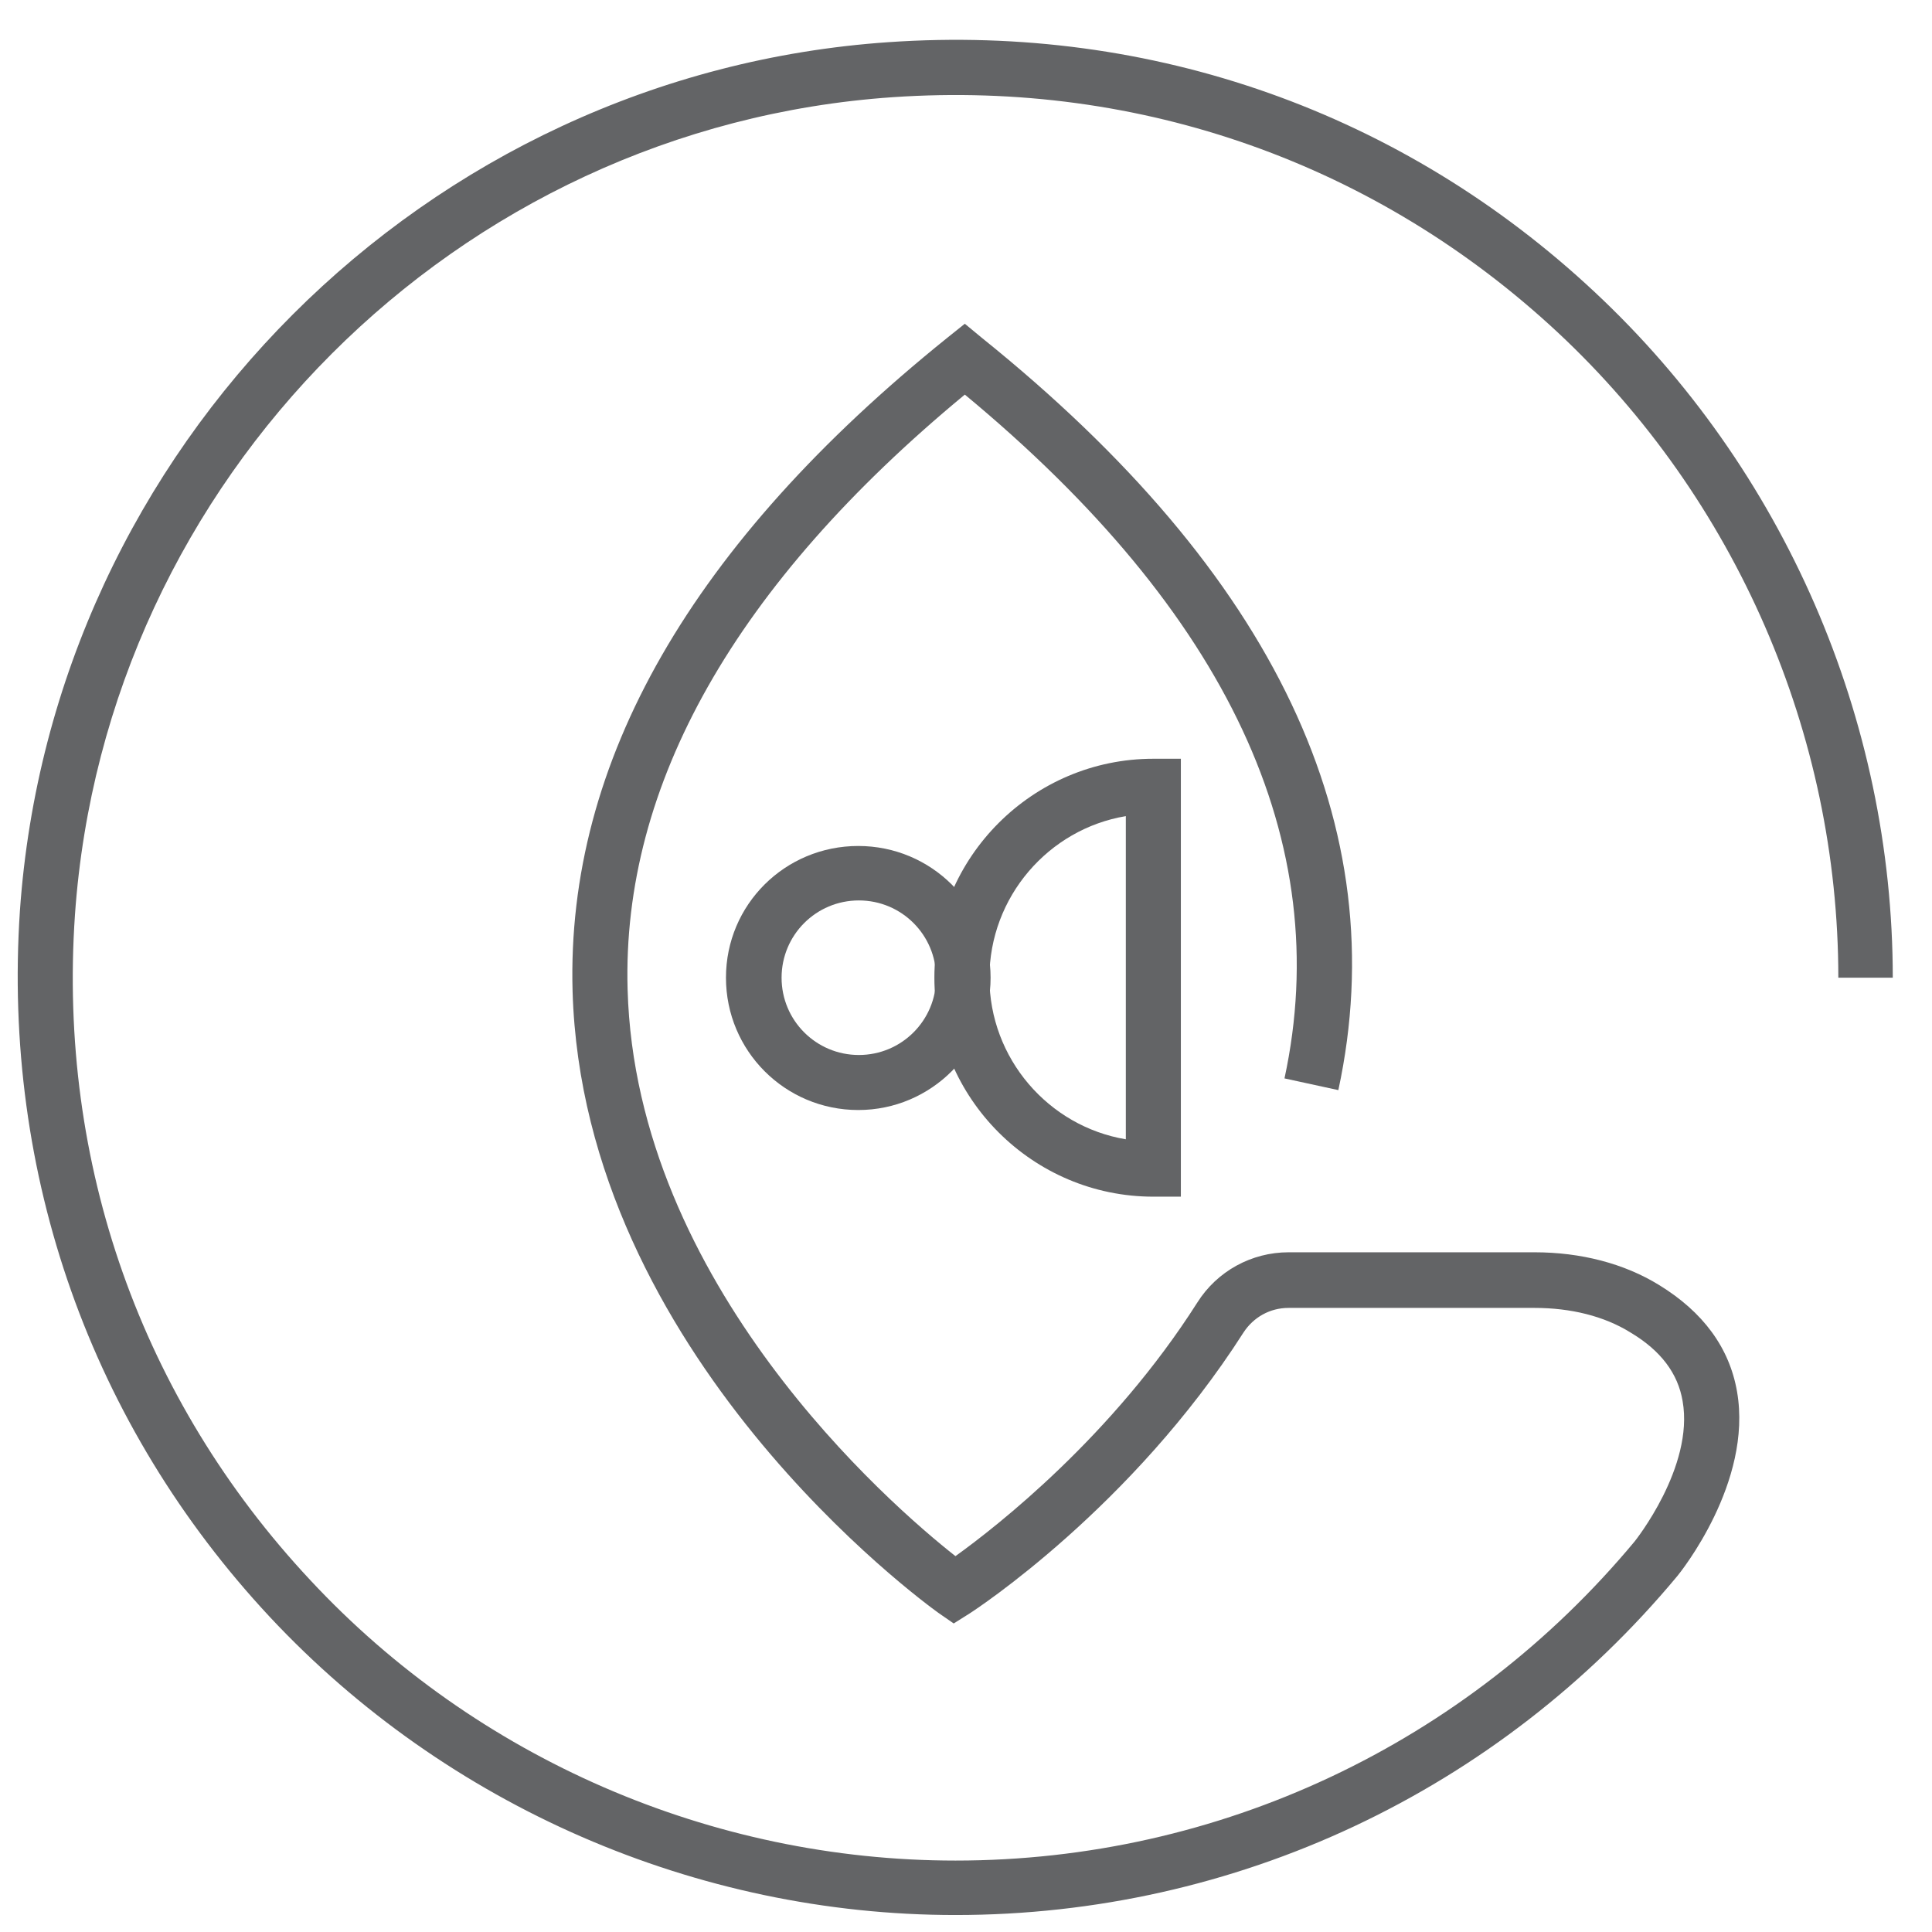
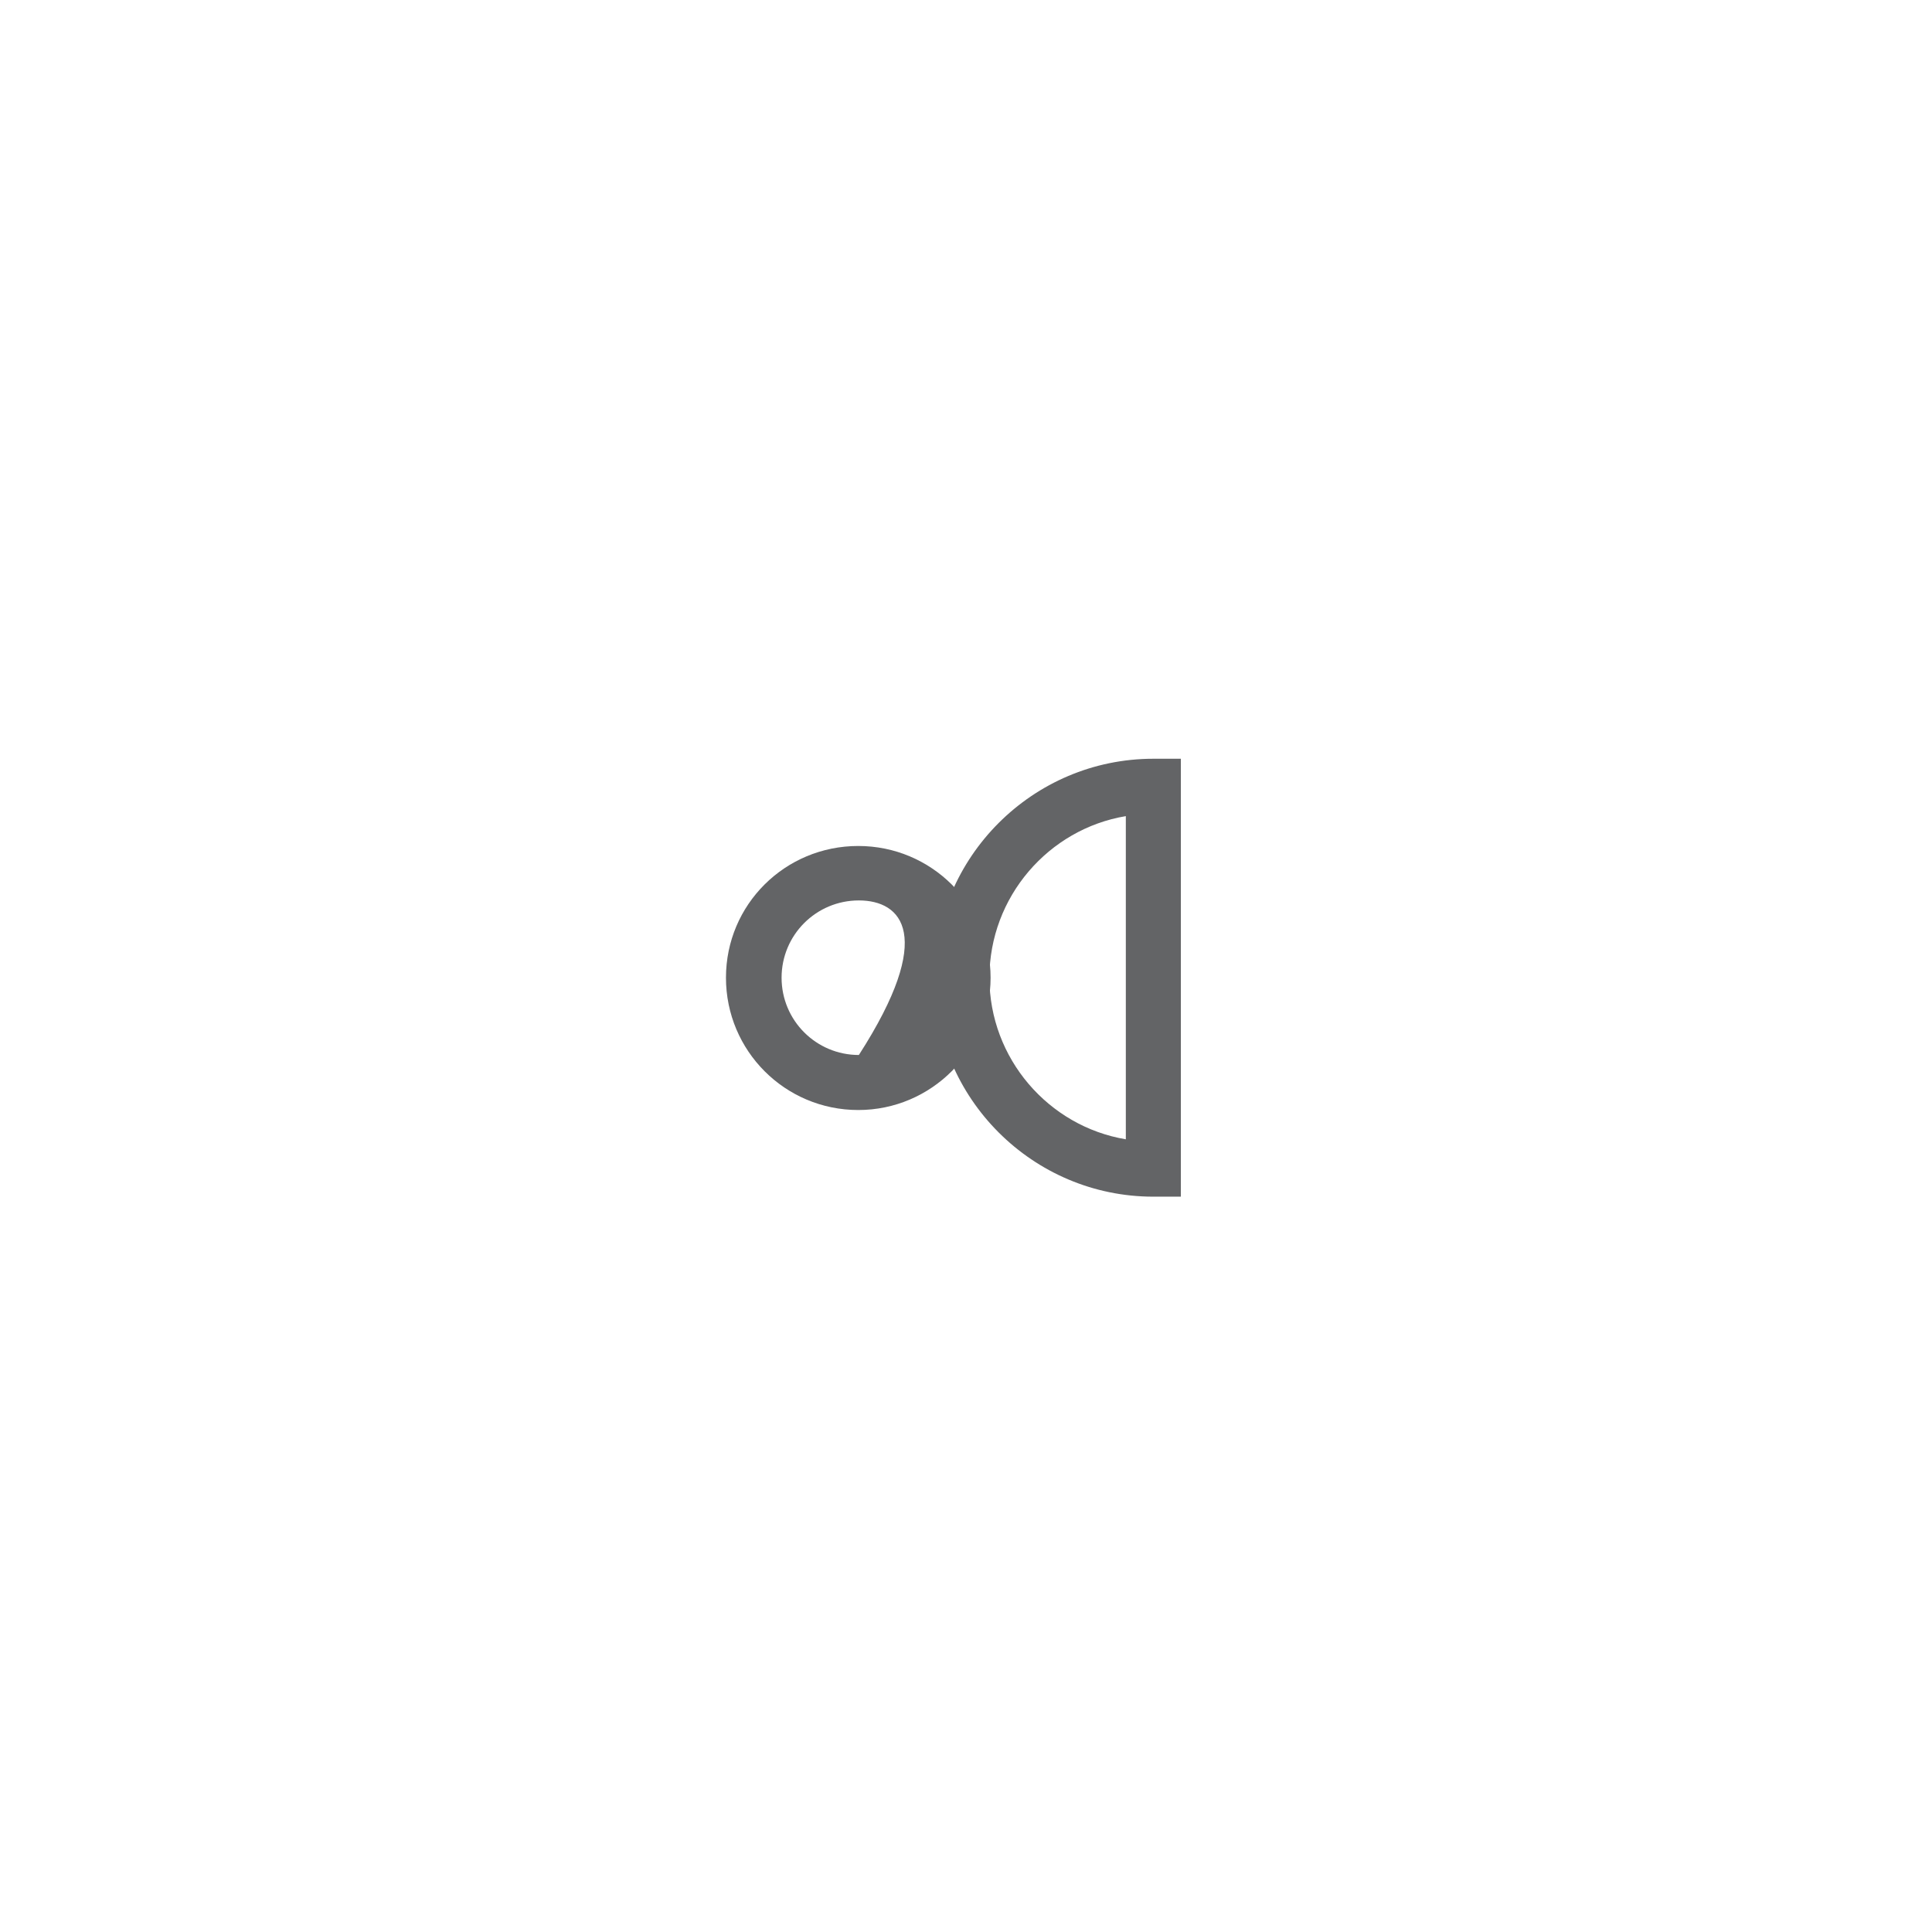
<svg xmlns="http://www.w3.org/2000/svg" width="33" height="33" viewBox="0 0 33 33" fill="none">
-   <path d="M32.34 16.7H31.4C31.4 12.54 29.65 8.52 26.61 5.68C23.52 2.8 19.49 1.37 15.25 1.66C7.8 2.17 1.8 8.18 1.28 15.63C0.99 19.87 2.41 23.9 5.3 26.99C8.14 30.04 12.16 31.78 16.32 31.78C20.82 31.78 25.04 29.79 27.92 26.33C27.92 26.33 28.94 25.06 28.74 23.93C28.66 23.46 28.37 23.07 27.85 22.76C27.4 22.48 26.83 22.34 26.21 22.34H22.01C21.69 22.34 21.41 22.5 21.24 22.76C19.33 25.75 16.67 27.49 16.56 27.56L16.29 27.73L16.03 27.55C15.78 27.37 9.96 23.14 9.78 16.93C9.67 13.01 11.82 9.28 16.18 5.77L16.48 5.53L16.77 5.77C21.78 9.8 23.83 14.12 22.86 18.62L21.94 18.42C22.81 14.39 20.97 10.46 16.48 6.74C12.56 9.98 10.62 13.41 10.72 16.9C10.86 21.93 15.2 25.7 16.32 26.58C17.03 26.07 19 24.53 20.45 22.25C20.79 21.71 21.38 21.39 22.01 21.39H26.21C27 21.39 27.74 21.58 28.34 21.95C29.09 22.41 29.54 23.02 29.67 23.77C29.94 25.32 28.7 26.86 28.65 26.92C25.59 30.6 21.1 32.71 16.32 32.71C11.9 32.71 7.63 30.85 4.61 27.62C1.55 24.34 0.04 20.06 0.34 15.56C0.89 7.64 7.27 1.26 15.18 0.72C19.68 0.41 23.96 1.92 27.24 4.99C30.47 8.01 32.33 12.28 32.33 16.7" fill="#636466" />
  <path d="M19.23 19.46V13.94C17.91 14.16 16.9 15.32 16.9 16.7C16.9 18.08 17.91 19.24 19.23 19.46ZM20.17 12.96V20.44H19.7C17.64 20.44 15.96 18.76 15.96 16.7C15.96 14.64 17.64 12.96 19.7 12.96H20.17Z" fill="#636466" />
-   <path d="M13.35 16.7C13.35 17.43 13.94 18.02 14.67 18.02C15.4 18.02 15.99 17.43 15.99 16.7C15.99 15.97 15.4 15.38 14.67 15.38C13.94 15.38 13.35 15.97 13.35 16.7ZM16.92 16.7C16.92 17.94 15.91 18.96 14.66 18.96C13.41 18.96 12.4 17.95 12.4 16.7C12.4 15.45 13.41 14.45 14.66 14.45C15.91 14.45 16.92 15.46 16.92 16.7Z" fill="#636466" />
+   <path d="M13.35 16.7C13.35 17.43 13.94 18.02 14.67 18.02C15.99 15.97 15.4 15.38 14.67 15.38C13.94 15.38 13.35 15.97 13.35 16.7ZM16.92 16.7C16.92 17.94 15.91 18.96 14.66 18.96C13.41 18.96 12.4 17.95 12.4 16.7C12.4 15.45 13.41 14.45 14.66 14.45C15.91 14.45 16.92 15.46 16.92 16.7Z" fill="#636466" />
</svg>